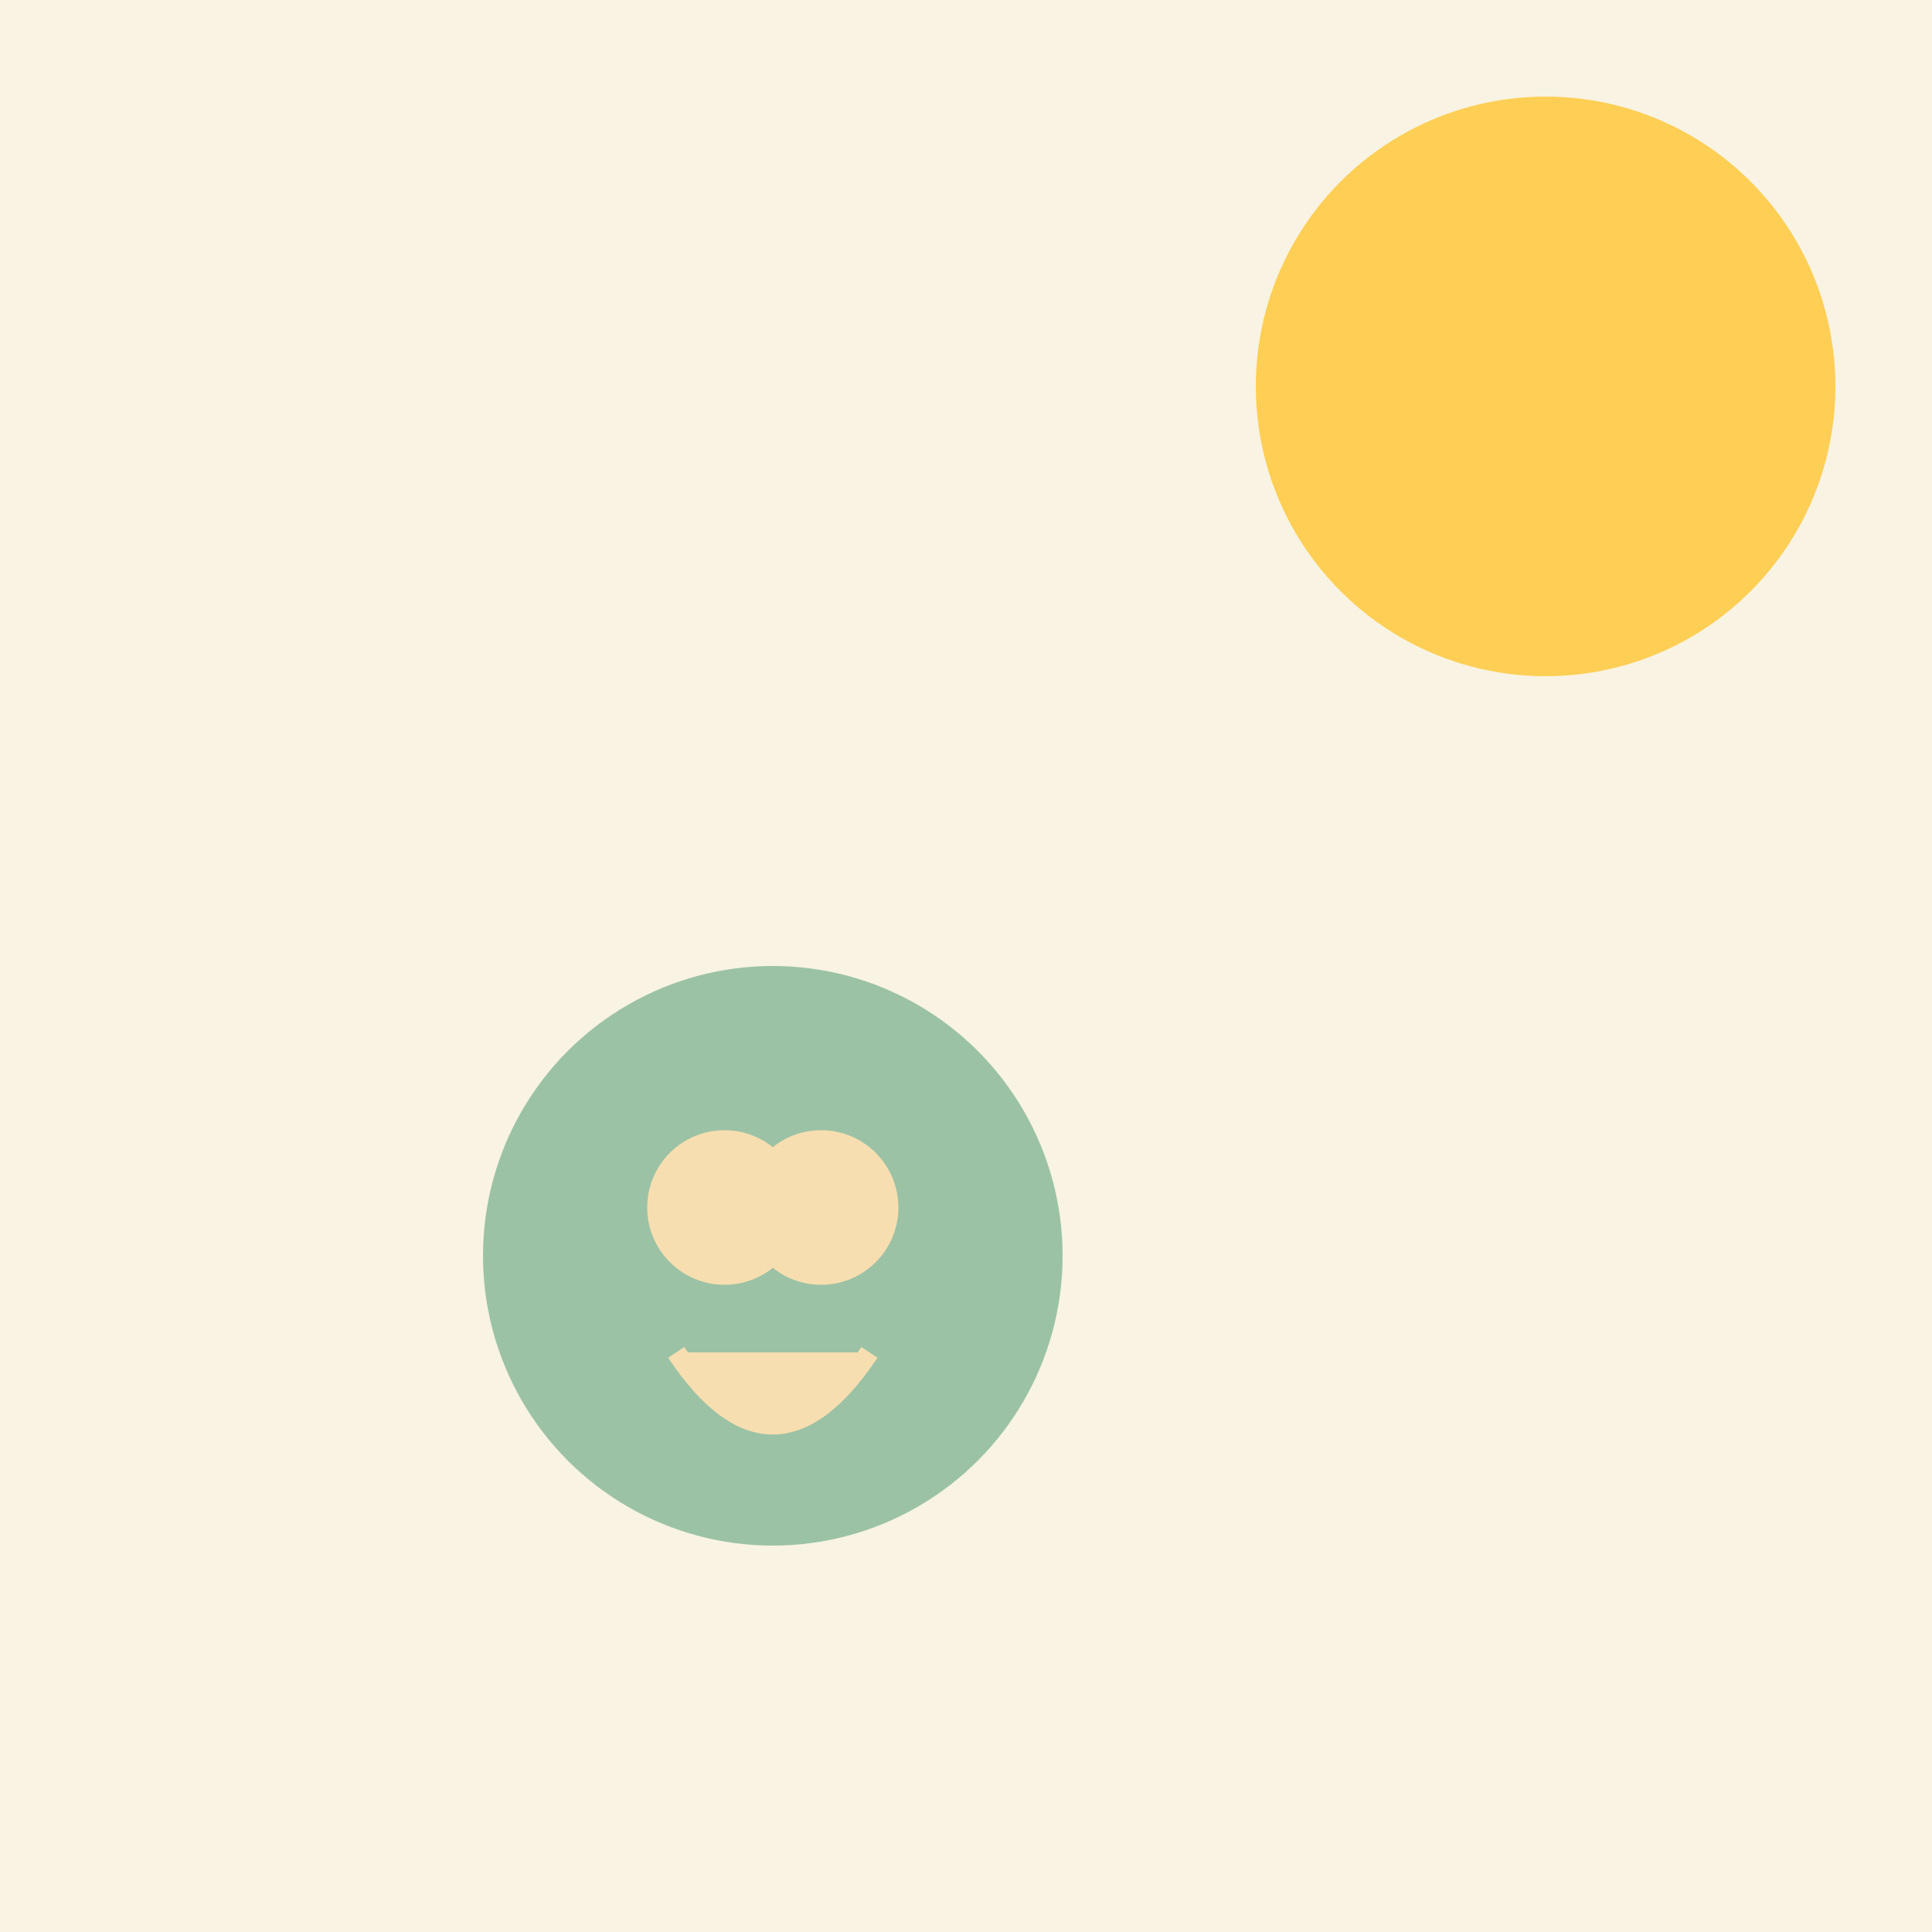
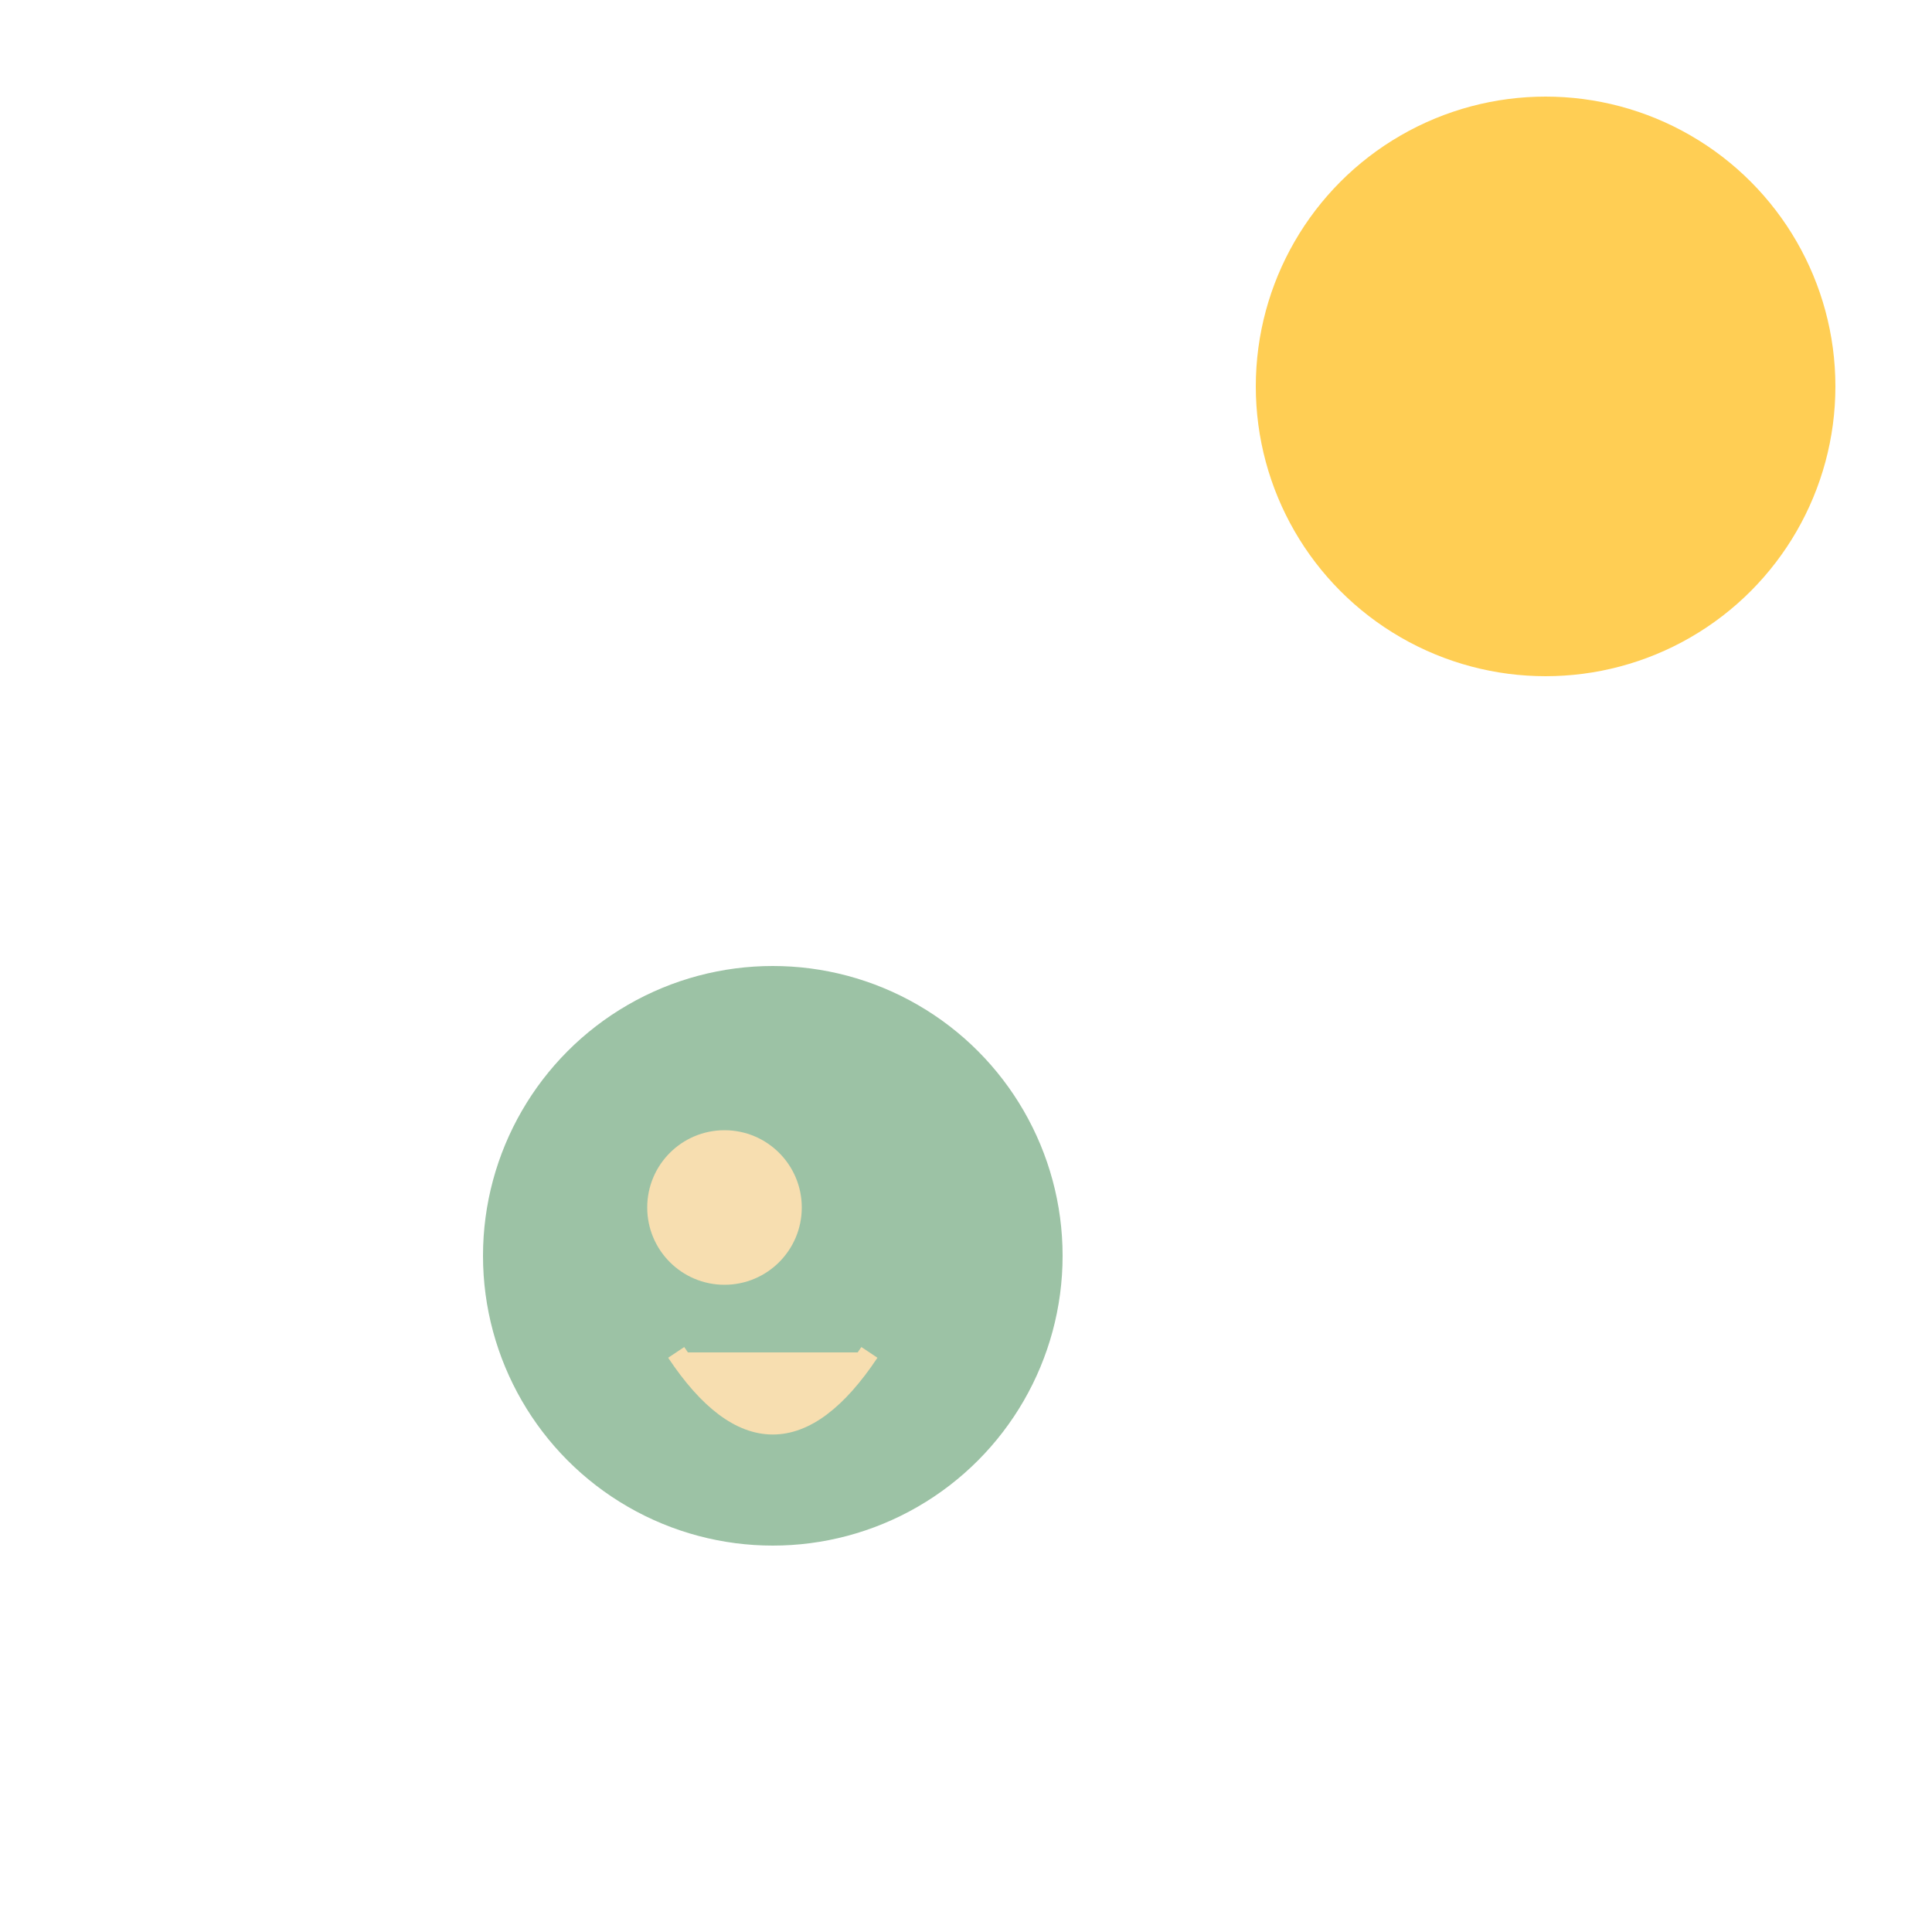
<svg xmlns="http://www.w3.org/2000/svg" viewBox="0 0 200 200">
  <style>
    .background { fill: #f8f3e3; }
    .froge { fill: #9cc2a5; }
    .foreground { fill: #f7deb0; }
    .sun { fill: #ffce54; }
  </style>
-   <rect class="background" width="200" height="200" />
  <circle class="sun" cx="160" cy="40" r="30" />
  <g transform="translate(50, 100)">
    <circle class="froge" cx="30" cy="30" r="30" />
    <ellipse class="foreground" cx="25" cy="25" rx="8" ry="8" />
-     <ellipse class="foreground" cx="35" cy="25" rx="8" ry="8" />
    <path class="foreground" d="M 20 40 Q 30 55, 40 40" stroke="#f7deb0" stroke-width="2" fill="none" />
  </g>
</svg>